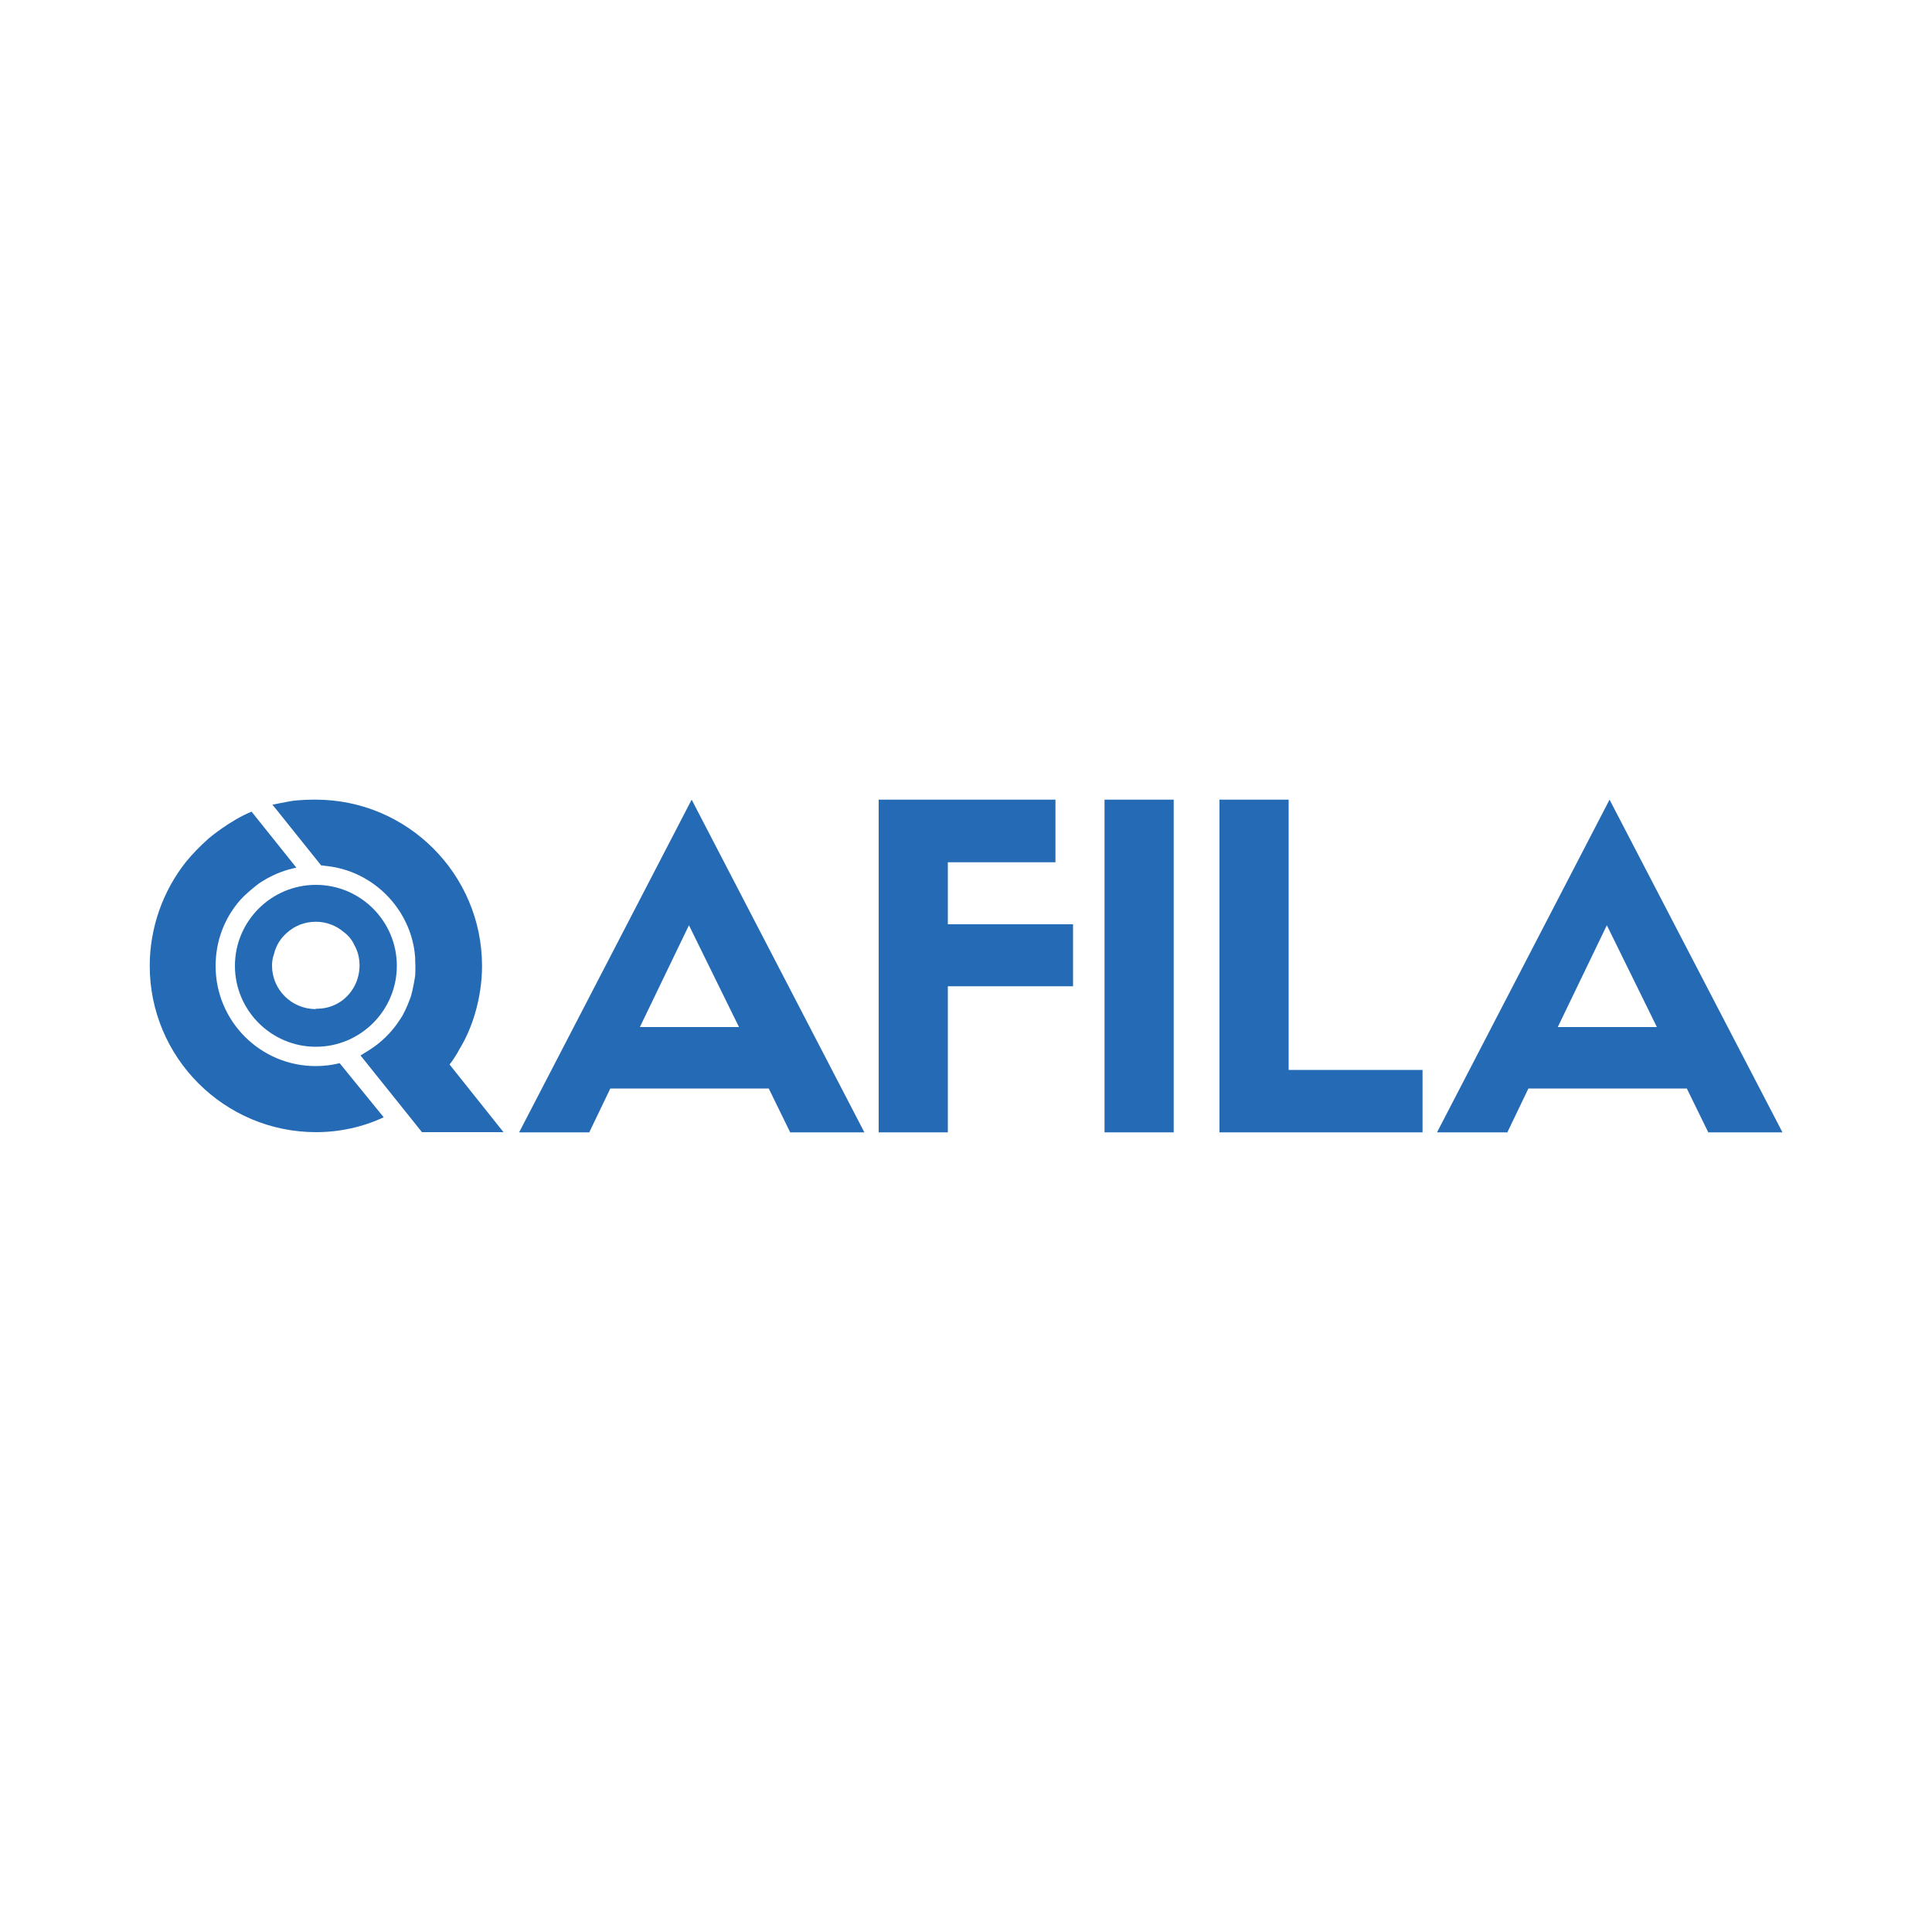
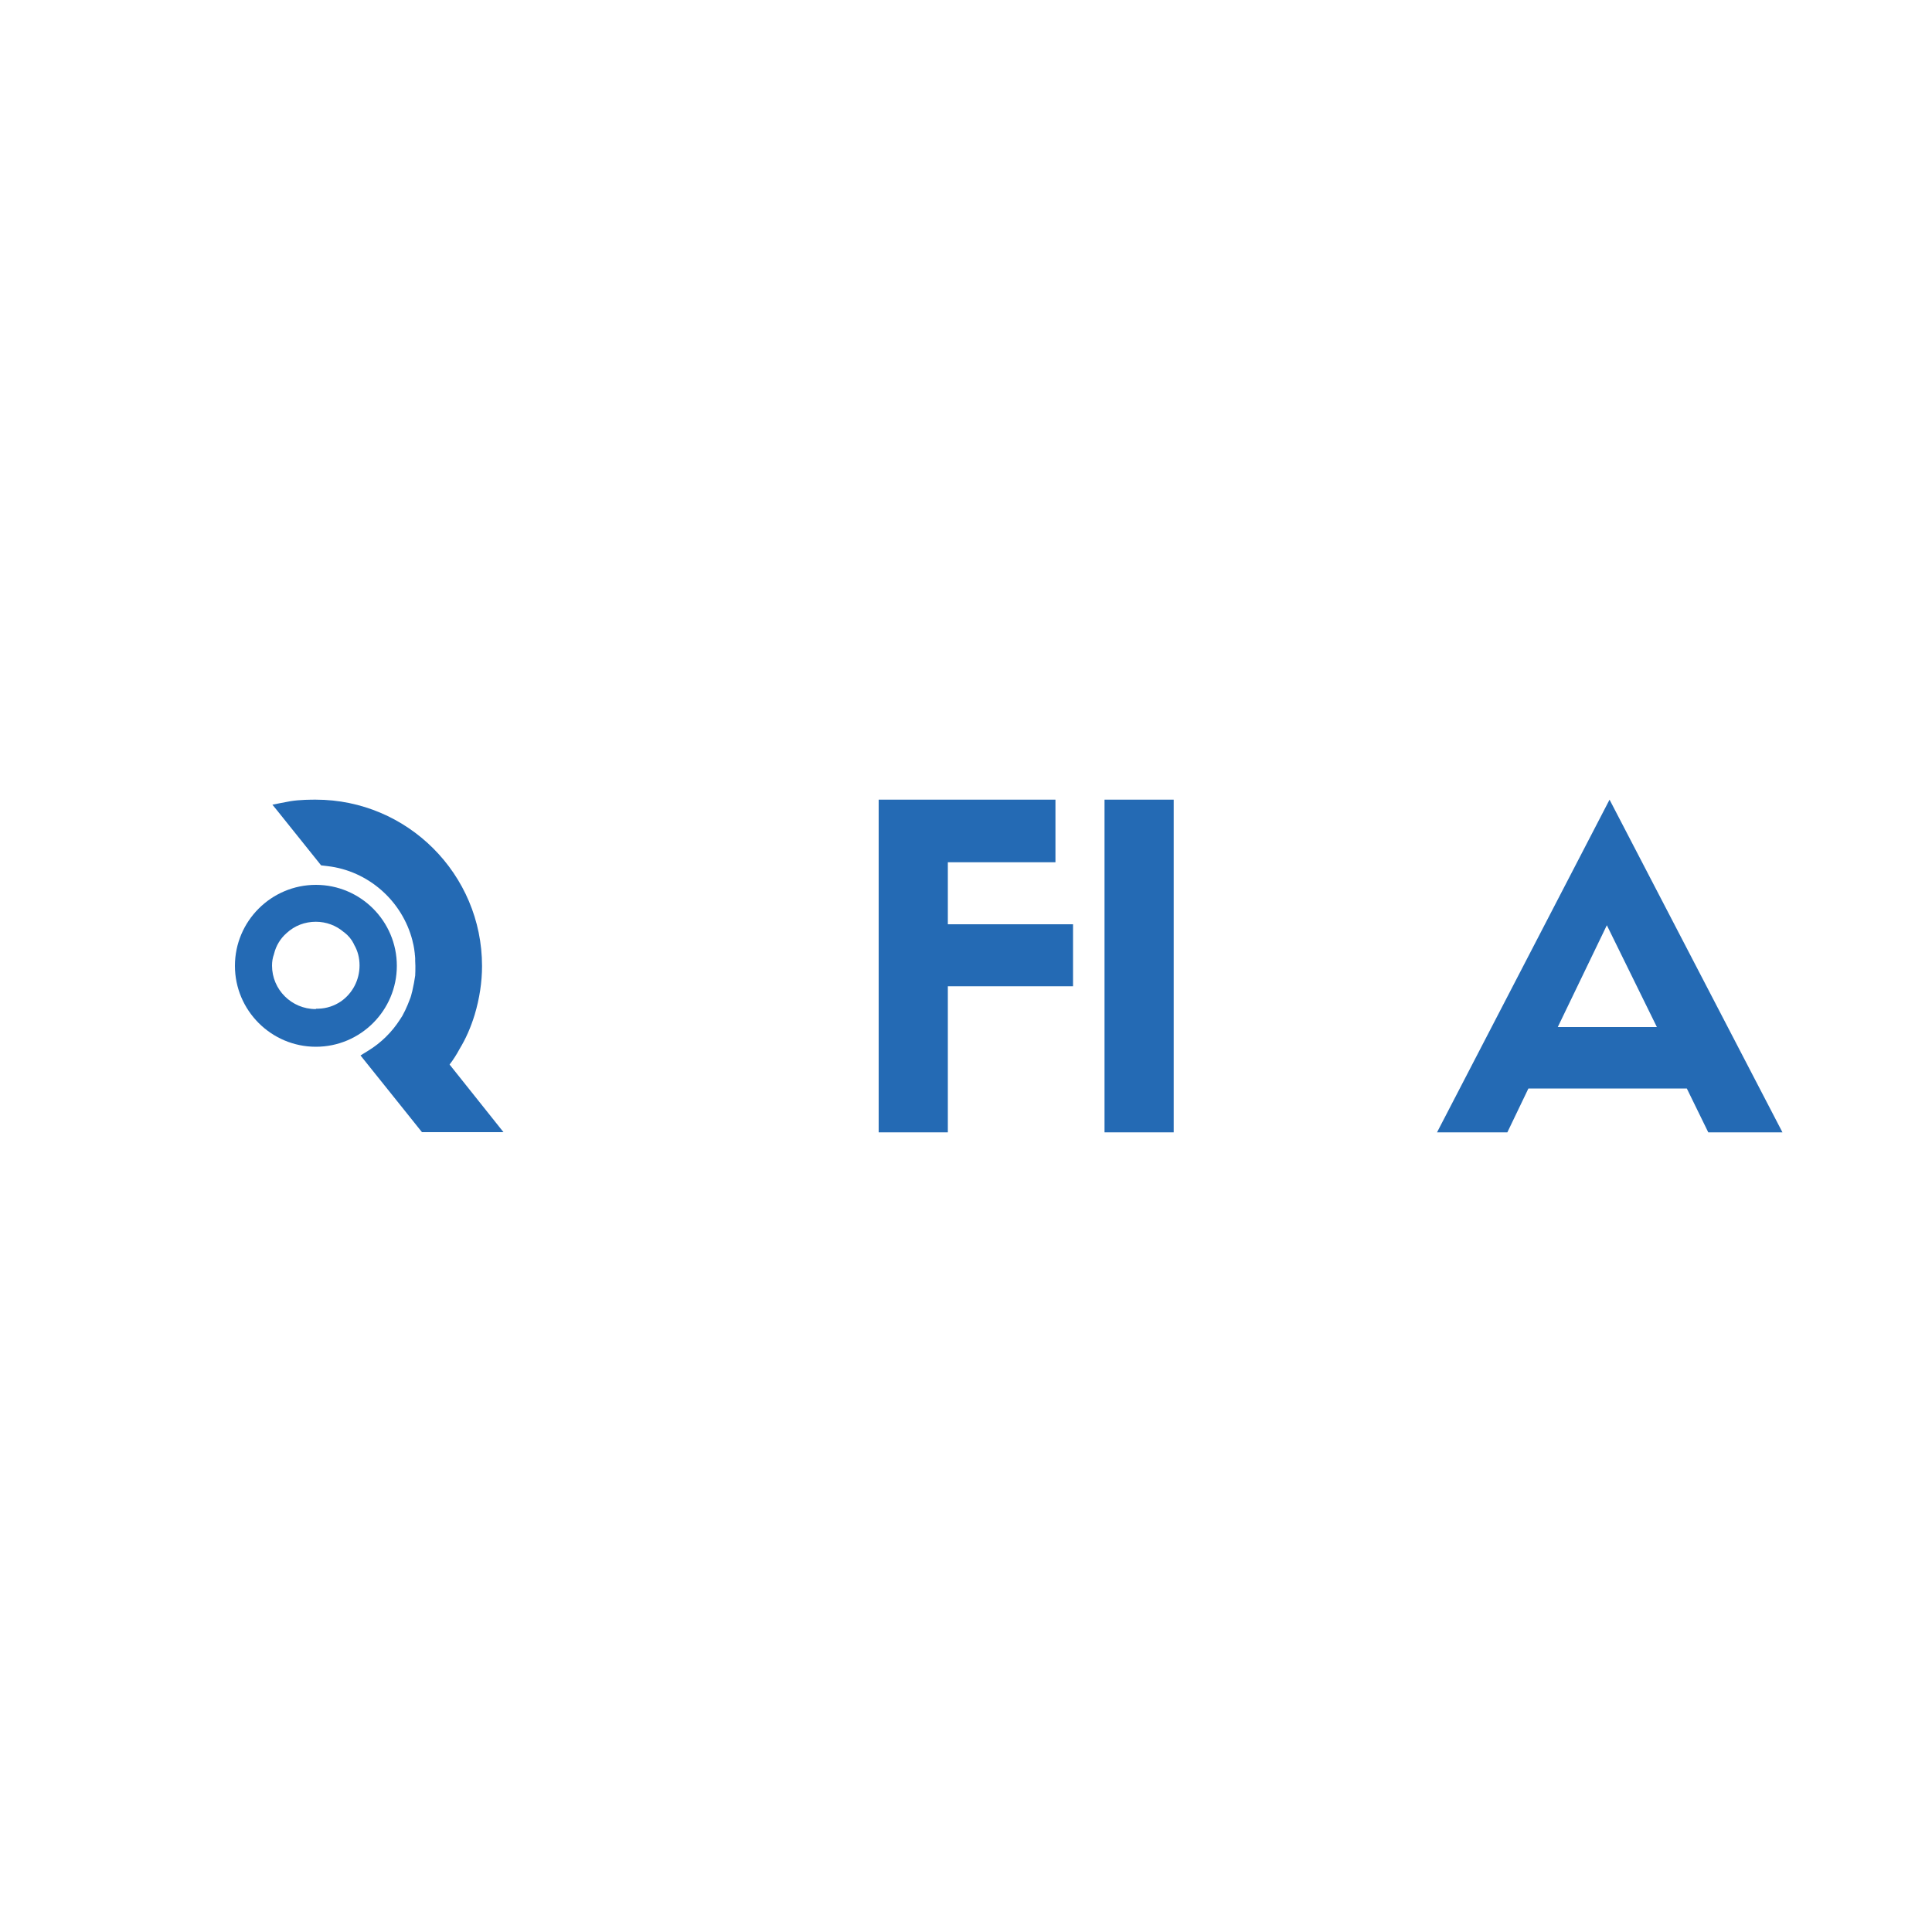
<svg xmlns="http://www.w3.org/2000/svg" version="1.1" id="Layer_1" x="0px" y="0px" viewBox="0 0 1000 1000" style="enable-background:new 0 0 1000 1000;" xml:space="preserve">
  <style type="text/css">
	.st0{fill:#246AB4;}
</style>
  <g>
-     <path class="st0" d="M268.7,586.1h36.3l10.9-22.7h82l11.1,22.7h38.4L358,413.9L268.7,586.1z M331.2,531.6l25.4-52.7l25.9,52.7   H331.2z" />
    <polygon class="st0" points="490.6,446.3 546.3,446.3 546.3,413.9 454.8,413.9 454.8,586.1 490.6,586.1 490.6,510.5 555.4,510.5    555.4,478.4 490.6,478.4  " />
    <rect x="571.7" y="413.9" class="st0" width="35.8" height="172.2" />
-     <polygon class="st0" points="667,413.9 631.2,413.9 631.2,586.1 736.3,586.1 736.3,553.8 667,553.8  " />
    <path class="st0" d="M833.1,413.9l-89.3,172.2h36.4l10.9-22.7h82l11.1,22.7h38.4L833.1,413.9z M806.3,531.6l25.4-52.7l25.9,52.7   H806.3z" />
    <g>
      <path class="st0" d="M205.4,499.9c0-23.1-18.8-41.9-41.9-41.9s-41.9,18.8-41.9,41.9c0,23.1,18.8,41.9,41.9,41.9    S205.4,523,205.4,499.9 M176.5,518.3c-3.4,2.3-7.4,3.7-11.8,3.8l-1,0l-0.3,0.2c-12.5,0-22.6-10.1-22.6-22.5c0-2.1,0.3-4,1-5.9    l0.1-0.4c1-4,3.2-7.7,6.4-10.5c4.2-3.9,9.5-5.9,15.2-5.9c5.3,0,10.5,1.9,14.5,5.4l0.2,0.1c2.2,1.7,3.9,3.8,5,6.1l0.1,0.3    c1.9,3.2,2.8,6.9,2.8,10.7C186.1,507.2,182.5,514.1,176.5,518.3" />
-       <path class="st0" d="M175.8,550.3c-4,1-8.2,1.5-12.4,1.5c-28.6,0-51.8-23.2-51.8-51.8c0-11,3.3-21.4,9.6-30.2    c2.1-3,4.5-5.6,7.2-7.9l0.1-0.1c1-0.9,2-1.7,3.2-2.7c0.1-0.1,0.3-0.2,0.5-0.4l0.5-0.4c0.9-0.7,1.8-1.4,2.8-2l2.2-1.3    c4.9-2.8,10.1-4.8,15.7-5.9l-23.2-29c-11.4,4.7-22.1,13.8-22.1,13.8c-4.5,4-8.2,7.8-11.6,11.9c-12.2,15.2-19,34.5-19,54.1    c0,47.5,38.6,86.1,86.1,86.1c12.3,0,24.3-2.7,35-7.7L175.8,550.3z" />
      <path class="st0" d="M232.7,551c2-2.6,3.7-5.3,5.2-8.1c3.2-5.3,5.7-10.9,7.8-17.7c2.5-8.4,3.8-16.9,3.8-25.2    c0-47.5-38.6-86.1-86.1-86.1c-2.1,0-8.3,0-13.1,0.8c-2.3,0.4-9.3,1.8-9.3,1.8l2.2,2.7l23,28.7l3.3,0.4c21,2.4,38.7,17.9,44,38.6    l0,0.1c0.2,0.7,0.3,1.4,0.5,2.1l0.1,0.5c0.1,0.6,0.2,1.2,0.3,1.7l0.1,0.8c0.1,0.5,0.1,1,0.2,1.5l0,0.4c0,0.2,0.1,0.4,0.1,0.7    c0,0.4,0.1,0.9,0.1,1.3l0,0.7c0,0.2,0,0.4,0,0.6c0,0.9,0.1,1.7,0.1,2.6c0,1.9,0,3.6-0.1,5.1c-0.4,2.6-0.8,5-1.4,7.5l-0.1,0.5    c-0.2,0.6-0.3,1.2-0.5,1.9l-0.1,0.4c-0.2,0.7-0.4,1.3-0.7,2c-0.7,1.9-1.5,3.8-2.4,5.7c-0.5,1-1,2-1.5,2.9l-1.1,1.7    c-4.2,6.6-9.9,12.2-16.6,16.3l-3.9,2.4l20.2,25.2l11.6,14.5h42.2L232.7,551z" />
    </g>
  </g>
</svg>